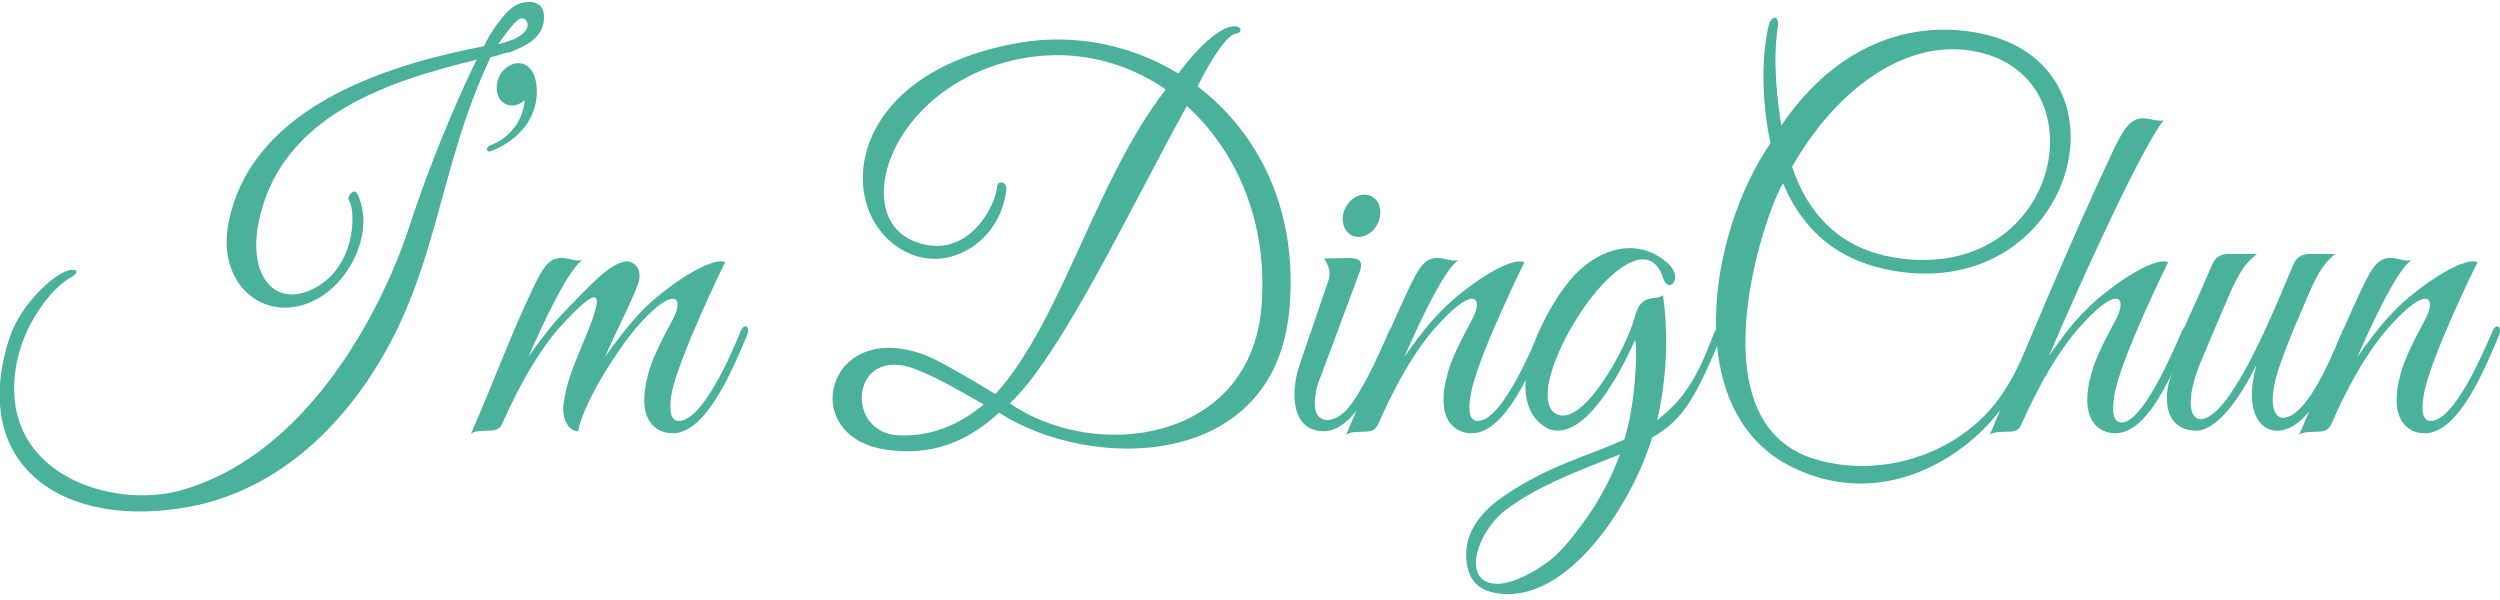
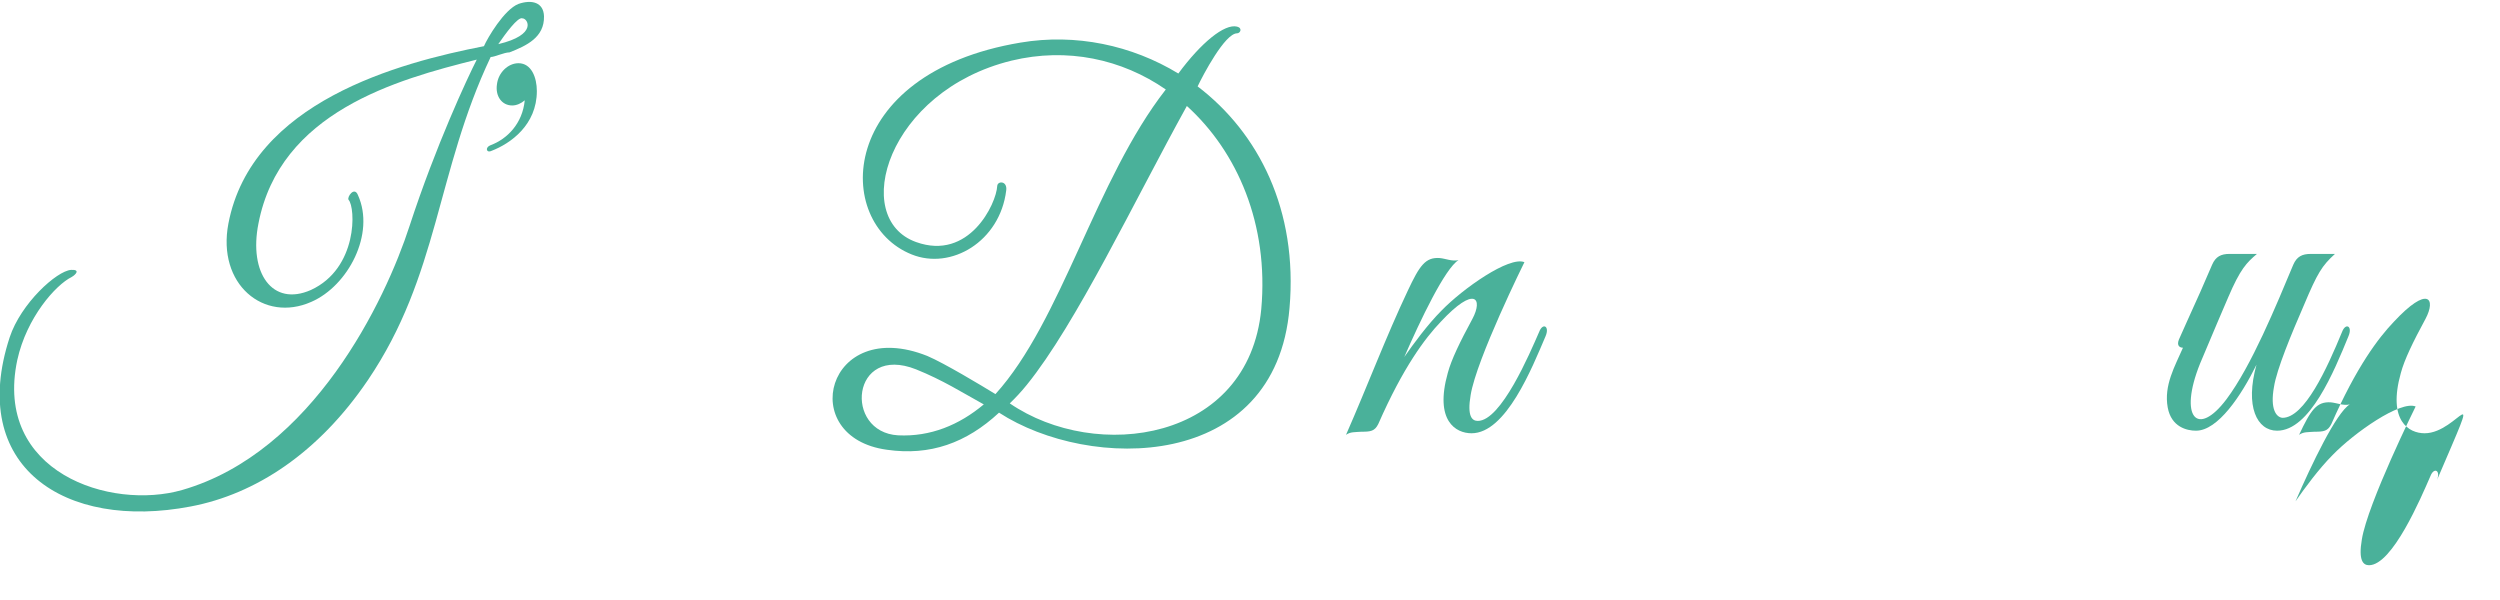
<svg xmlns="http://www.w3.org/2000/svg" version="1.1" id="图层_1" x="0px" y="0px" width="350px" height="84px" viewBox="0 0 350 84" enable-background="new 0 0 350 84" xml:space="preserve">
  <g id="wEKLeO_1_">
</g>
  <g id="group_1_">
    <g enable-background="new    ">
      <path fill="#4AB19A" d="M71.329,7.333c-0.753,0-2.071,0.649-2.636,0.649c-7.657,16.164-7.217,30.523-17.196,45.244    c-6.904,10.174-15.69,15.947-24.79,17.679C9.009,74.297-4.547,65.277,1.352,47.237c1.569-4.763,6.59-9.309,8.598-9.453    c1.318-0.072,0.69,0.649,0.062,1.01c-2.196,1.083-6.276,5.628-7.594,11.618c-3.326,15.73,13.054,21.07,23.096,18.184    c18.263-5.268,28.43-26.482,31.819-36.945c3.703-11.329,8.096-20.709,9.414-23.307c-11.297,2.814-27.552,7.36-30.564,22.946    c-1.381,6.927,1.945,11.69,7.343,9.309c6.59-3.031,6.276-11.545,5.272-12.628c-0.251-0.361,0.816-1.948,1.318-0.649    c2.448,5.412-1.381,12.7-6.527,14.937c-6.653,2.958-13.242-2.454-11.611-10.968C35.242,14.261,55.89,8.776,67.751,6.467    c0.502-1.154,2.824-5.123,4.833-5.917c1.883-0.649,3.515-0.216,3.577,1.732C76.224,5.241,73.714,6.396,71.329,7.333z M69.76,6.179    c5.523-1.299,4.142-3.608,3.389-3.608C72.521,2.282,70.701,4.808,69.76,6.179z" />
      <path fill="#4AB19A" d="M68.82,21.116c-0.753,0.361-0.941-0.505-0.125-0.794c2.322-0.866,4.456-3.03,4.77-6.278    c-0.502,0.433-1.13,0.722-1.757,0.722c-1.443,0-2.385-1.299-2.134-2.958c0.188-1.66,1.569-2.958,3.013-2.958    c1.82,0,2.573,2.021,2.573,3.896C75.159,17.508,71.456,20.105,68.82,21.116z" />
-       <path fill="#4AB19A" d="M94.174,60.658c-2.259,0-5.271-1.731-3.389-8.441c0.502-1.877,1.694-4.33,3.452-7.577    c1.506-2.814,0.376-4.763-4.456,0.433c-2.699,2.887-8.033,10.969-8.849,15.298c-1.443,0-2.322-1.876-2.008-3.969    c0.439-3.175,1.569-5.556,2.636-8.226c2.071-4.907,4.079-10.175-2.511-3.104c-2.134,2.237-5.083,6.134-8.661,14.071    c-0.439,1.082-1.004,1.154-2.385,1.154c-0.879,0.072-1.443,0-2.071,0.433c3.013-6.854,5.46-13.565,8.536-20.06    c1.631-3.464,2.447-4.69,4.456-4.546c0.816,0.072,1.757,0.505,2.636,0.289c-1.883,1.154-5.335,8.37-7.594,13.566    c1.255-1.804,3.264-4.546,5.209-6.495c3.013-3.102,7.029-7.648,9.163-6.782c1.13,0.505,1.506,1.731,0.941,3.175    c-1.13,3.031-3.075,6.566-4.582,10.103c1.255-1.804,3.326-4.546,5.209-6.495c3.013-3.102,9.54-7.648,11.611-6.782    c0,0-6.653,13.565-7.531,18.616c-0.439,2.959,0.251,3.608,1.067,3.608c3.263,0,7.28-9.164,8.598-12.483    c0.502-1.299,1.506-0.793,0.878,0.649C102.647,51.494,98.944,60.658,94.174,60.658z" />
      <path fill="#4AB19A" d="M139.864,57.772c-4.582,4.257-9.665,6.062-15.69,5.195c-12.803-1.731-8.472-18.761,5.648-13.133    c2.385,1.011,7.531,4.112,9.54,5.34c9.289-10.247,13.995-30.018,23.849-42.646c-6.15-4.257-13.807-5.917-21.589-4.041    c-17.384,4.257-22.656,22.081-13.368,25.4c7.406,2.67,11.234-5.34,11.359-7.865c0.063-0.722,1.443-0.722,1.255,0.649    c-0.879,7.144-7.72,11.185-13.242,8.948c-10.983-4.402-10.606-25.328,15.25-29.657c7.719-1.299,15.564,0.361,22.091,4.33    c3.201-4.33,6.464-7,8.221-6.566c0.816,0.216,0.439,0.938,0,0.938c-1.694,0-4.77,5.845-5.522,7.432    c8.535,6.495,14.058,17.318,12.865,31.028C178.586,66.07,152.541,65.998,139.864,57.772z M128.253,51.711    c-9.1-3.607-10.167,8.804-2.51,9.236c4.519,0.217,8.535-1.443,11.987-4.33C134.718,54.958,132.019,53.227,128.253,51.711z     M166.16,14.838c-7.343,13.277-15.501,30.523-22.405,39.038c-0.816,1.011-1.569,1.804-2.385,2.598    c12.113,8.298,33.451,5.34,35.208-13.205C177.645,31.435,173.252,21.26,166.16,14.838z" />
-       <path fill="#4AB19A" d="M185.68,58.783c0.941,0.144,2.134-0.65,2.824-1.371c2.071-2.382,4.142-6.855,5.899-10.896    c0.502-1.299,1.381-0.794,0.816,0.649c-1.633,4.041-5.209,13.205-9.854,13.205c-4.707,0-4.707-5.628-3.389-9.381l4.016-11.762    c0.502-1.371-0.376-2.67-0.627-3.031l3.451-0.072c2.009,0,2.009,0.793,1.318,2.525l-5.021,13.494c0,0-0.628,1.587-0.753,2.092    C183.797,56.617,183.923,58.639,185.68,58.783z M190.199,33.166c-1.443,0-2.385-1.299-2.196-2.958    c0.251-1.66,1.632-2.958,3.013-2.958c1.443,0,2.447,1.299,2.196,2.958S191.642,33.166,190.199,33.166z" />
      <path fill="#4AB19A" d="M206.015,60.658c-2.197,0-5.209-1.731-3.326-8.441c0.502-1.877,1.693-4.33,3.451-7.577    c1.506-2.814,0.377-4.763-4.456,0.433c-2.134,2.237-5.209,6.277-8.724,14.287c-0.502,1.011-1.066,1.083-2.385,1.083    c-0.941,0.072-1.506,0-2.134,0.433c3.013-6.855,5.586-13.71,8.661-20.204c1.631-3.464,2.447-4.69,4.455-4.546    c0.816,0.072,1.758,0.505,2.637,0.289c-1.883,1.154-5.335,8.37-7.594,13.566c1.255-1.804,3.264-4.546,5.209-6.495    c3.012-3.102,9.477-7.648,11.61-6.782c0,0-6.716,13.565-7.531,18.616c-0.502,2.959,0.188,3.608,1.004,3.608    c3.264,0,7.28-9.452,8.599-12.483c0.502-1.299,1.506-0.793,0.879,0.649C214.488,51.494,210.847,60.658,206.015,60.658z" />
-       <path fill="#4AB19A" d="M231.307,61.236c-2.761,9.092-11.046,21.936-20.146,21.936c-3.954,0-5.899-1.804-5.899-5.556    c0-3.536,2.447-6.278,5.46-8.298c6.15-4.186,11.861-5.557,16.693-7.794c0.754-2.525,1.193-5.123,1.443-8.009    c0.252-2.814,0.252-5.124,0.063-5.918c-2.009,4.475-7.029,14.216-12.05,12.484c-6.275-3.104-2.51-13.494,2.134-19.844    c3.702-5.123,9.853-7.577,14.56-3.319c2.197,2.093,0,4.257-0.689,2.093c-1.632-5.124-6.276-2.237-10.104,2.67    c-4.581,5.917-8.097,14.648-4.833,16.307c3.703,1.805,9.791-9.236,10.983-13.781c0.878-3.32,2.887-2.021,3.892-2.887    c0.815,5.772,0.502,11.834-0.816,17.535c1.506-1.228,3.139-2.742,4.393-4.691c2.072-3.175,3.014-6.277,3.641-7.648    c0.564-1.299,1.568-0.865,0.941,0.577C237.771,54.67,235.951,58.711,231.307,61.236z M224.591,64.483    c-4.58,1.804-9.853,3.896-13.807,6.927c-4.079,3.104-6.338,10.318-1.129,10.318c2.698,0,6.4-2.453,7.907-3.752    c1.945-1.804,3.892-4.401,5.648-7.071c1.506-2.453,2.698-4.835,3.577-7.288L224.591,64.483z" />
-       <path fill="#4AB19A" d="M275.365,62.174c-6.4,5.051-15.312,7.721-24.413,3.248c-15.753-7.649-11.799-32.761-3.075-45.389    c-1.004-4.474-1.506-11.185-0.251-16.524c0.251-1.227,1.569-1.66,1.255,0.361c-0.689,4.546-0.125,9.814,0.502,13.71    c6.778-10.03,16.192-14.504,26.108-13.205c24.476,3.175,15.564,37.883-10.292,33.554c-6.527-1.083-12.301-4.474-15.564-12.267    c-2.26,3.392-12.553,32.616,3.766,38.389c6.715,2.309,14.811,1.227,21.023-3.031c5.461-3.68,7.657-8.371,10.293-14.576    c0.502-1.227,1.381-0.722,0.753,0.722C282.771,53.516,280.7,57.845,275.365,62.174z M250.889,23.353    c2.824,8.298,8.409,11.979,15.251,12.844c22.656,2.887,28.241-26.049,9.916-29.08C266.704,5.529,257.102,12.457,250.889,23.353z" />
-       <path fill="#4AB19A" d="M296.14,60.658c-2.197,0-5.209-1.731-3.326-8.441c0.502-1.877,1.694-4.33,3.451-7.577    c1.506-2.814,0.377-4.763-4.455,0.433c-2.135,2.237-5.209,6.277-8.787,14.287c-0.439,1.011-1.004,1.083-2.322,1.083    c-0.941,0.072-1.506,0-2.133,0.433c5.083-12.123,11.17-26.843,17.258-39.759c1.443-3.031,2.448-4.69,4.457-4.546    c0.814,0.072,1.756,0.433,2.635,0.289c-2.761,3.247-10.92,20.926-16.066,32.977c1.695-2.454,3.39-4.69,5.084-6.351    c3.012-3.102,9.477-7.648,11.61-6.782c0,0-6.716,13.565-7.531,18.616c-0.502,2.959,0.126,3.753,0.941,3.825    c2.888,0.216,7.155-9.597,8.473-12.7c0.565-1.299,1.506-0.793,0.879,0.722C304.236,52.145,300.785,60.658,296.14,60.658z" />
      <path fill="#4AB19A" d="M318.795,60.298c-2.823,0-4.519-3.392-2.887-9.236c-2.134,4.329-5.397,9.236-8.473,9.236    c-1.255,0-3.451-0.505-3.954-3.247c-0.564-3.104,1.005-5.772,2.135-8.371c-0.377,0-0.941-0.216-0.564-1.154L306.181,45    c1.255-2.742,2.573-5.7,3.515-7.937c0.502-1.155,1.255-1.516,2.447-1.516h3.829c-1.444,1.227-2.322,2.093-4.018,6.062    c0,0-2.823,6.567-3.953,9.309c-3.013,7.504-0.377,10.391,3.702,4.979c3.515-4.69,6.967-13.133,9.352-18.833    c0.502-1.155,1.255-1.516,2.447-1.516h3.39c-1.82,1.66-2.448,2.67-4.331,7.144c-1.757,4.041-3.828,9.02-4.204,11.473    c-0.565,3.104,0.313,4.258,1.192,4.33c3.075,0,6.213-6.855,8.347-12.051c0.502-1.299,1.506-0.793,0.879,0.649    C326.766,52,323.377,60.298,318.795,60.298z" />
-       <path fill="#4AB19A" d="M339.445,60.658c-2.196,0-5.209-1.731-3.326-8.441c0.502-1.877,1.694-4.33,3.452-7.577    c1.506-2.814,0.376-4.763-4.456,0.433c-2.134,2.237-5.209,6.277-8.724,14.287c-0.502,1.011-1.067,1.083-2.385,1.083    c-0.941,0.072-1.507,0-2.134,0.433c3.012-6.855,5.585-13.71,8.66-20.204c1.632-3.464,2.448-4.69,4.456-4.546    c0.816,0.072,1.758,0.505,2.636,0.289c-1.883,1.154-5.334,8.37-7.594,13.566c1.255-1.804,3.264-4.546,5.209-6.495    c3.013-3.102,9.477-7.648,11.61-6.782c0,0-6.715,13.565-7.531,18.616c-0.502,2.959,0.188,3.608,1.005,3.608    c3.264,0,7.28-9.452,8.598-12.483c0.502-1.299,1.506-0.793,0.879,0.649C347.917,51.494,344.277,60.658,339.445,60.658z" />
+       <path fill="#4AB19A" d="M339.445,60.658c-2.196,0-5.209-1.731-3.326-8.441c0.502-1.877,1.694-4.33,3.452-7.577    c1.506-2.814,0.376-4.763-4.456,0.433c-2.134,2.237-5.209,6.277-8.724,14.287c-0.502,1.011-1.067,1.083-2.385,1.083    c-0.941,0.072-1.507,0-2.134,0.433c1.632-3.464,2.448-4.69,4.456-4.546    c0.816,0.072,1.758,0.505,2.636,0.289c-1.883,1.154-5.334,8.37-7.594,13.566c1.255-1.804,3.264-4.546,5.209-6.495    c3.013-3.102,9.477-7.648,11.61-6.782c0,0-6.715,13.565-7.531,18.616c-0.502,2.959,0.188,3.608,1.005,3.608    c3.264,0,7.28-9.452,8.598-12.483c0.502-1.299,1.506-0.793,0.879,0.649C347.917,51.494,344.277,60.658,339.445,60.658z" />
    </g>
  </g>
</svg>